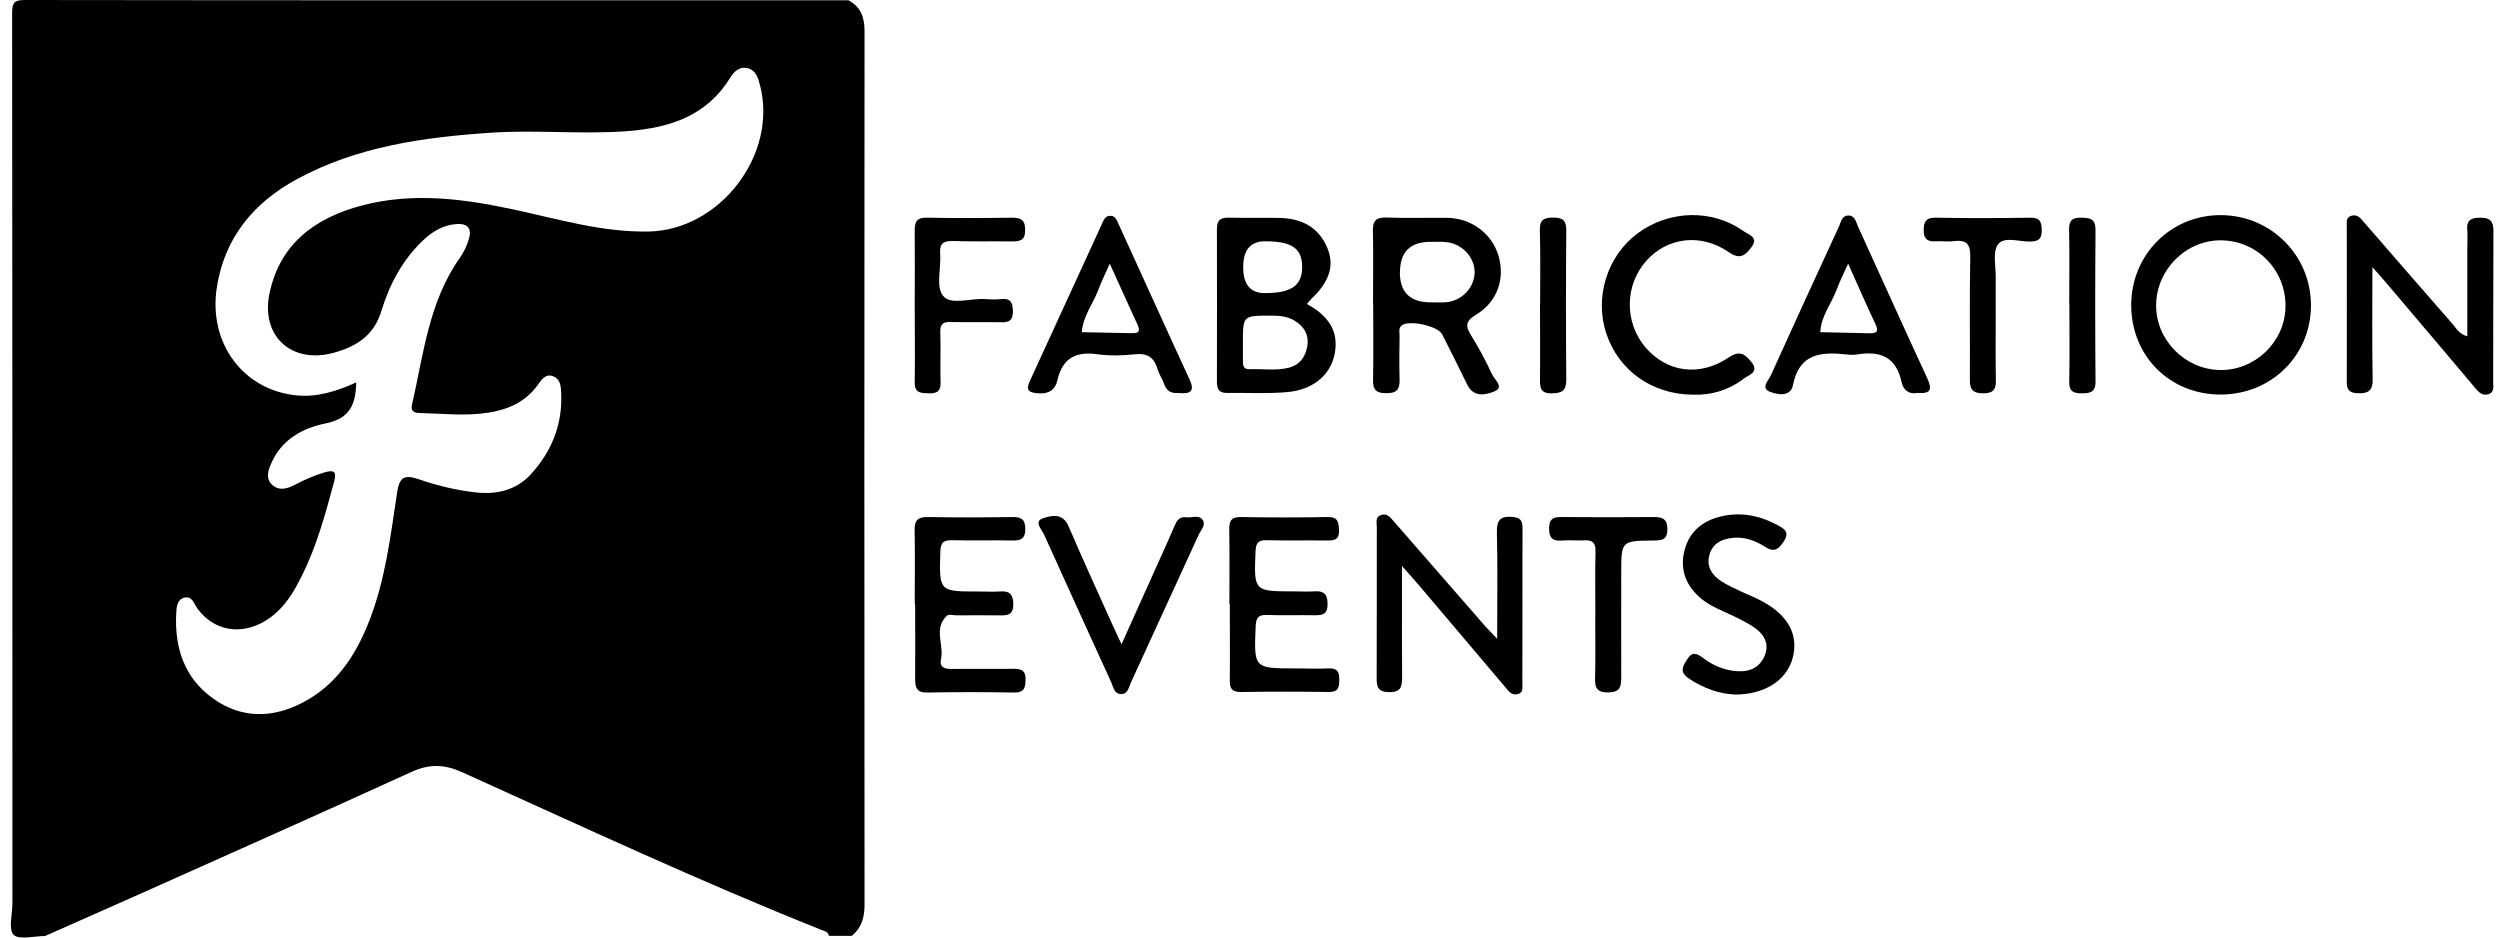
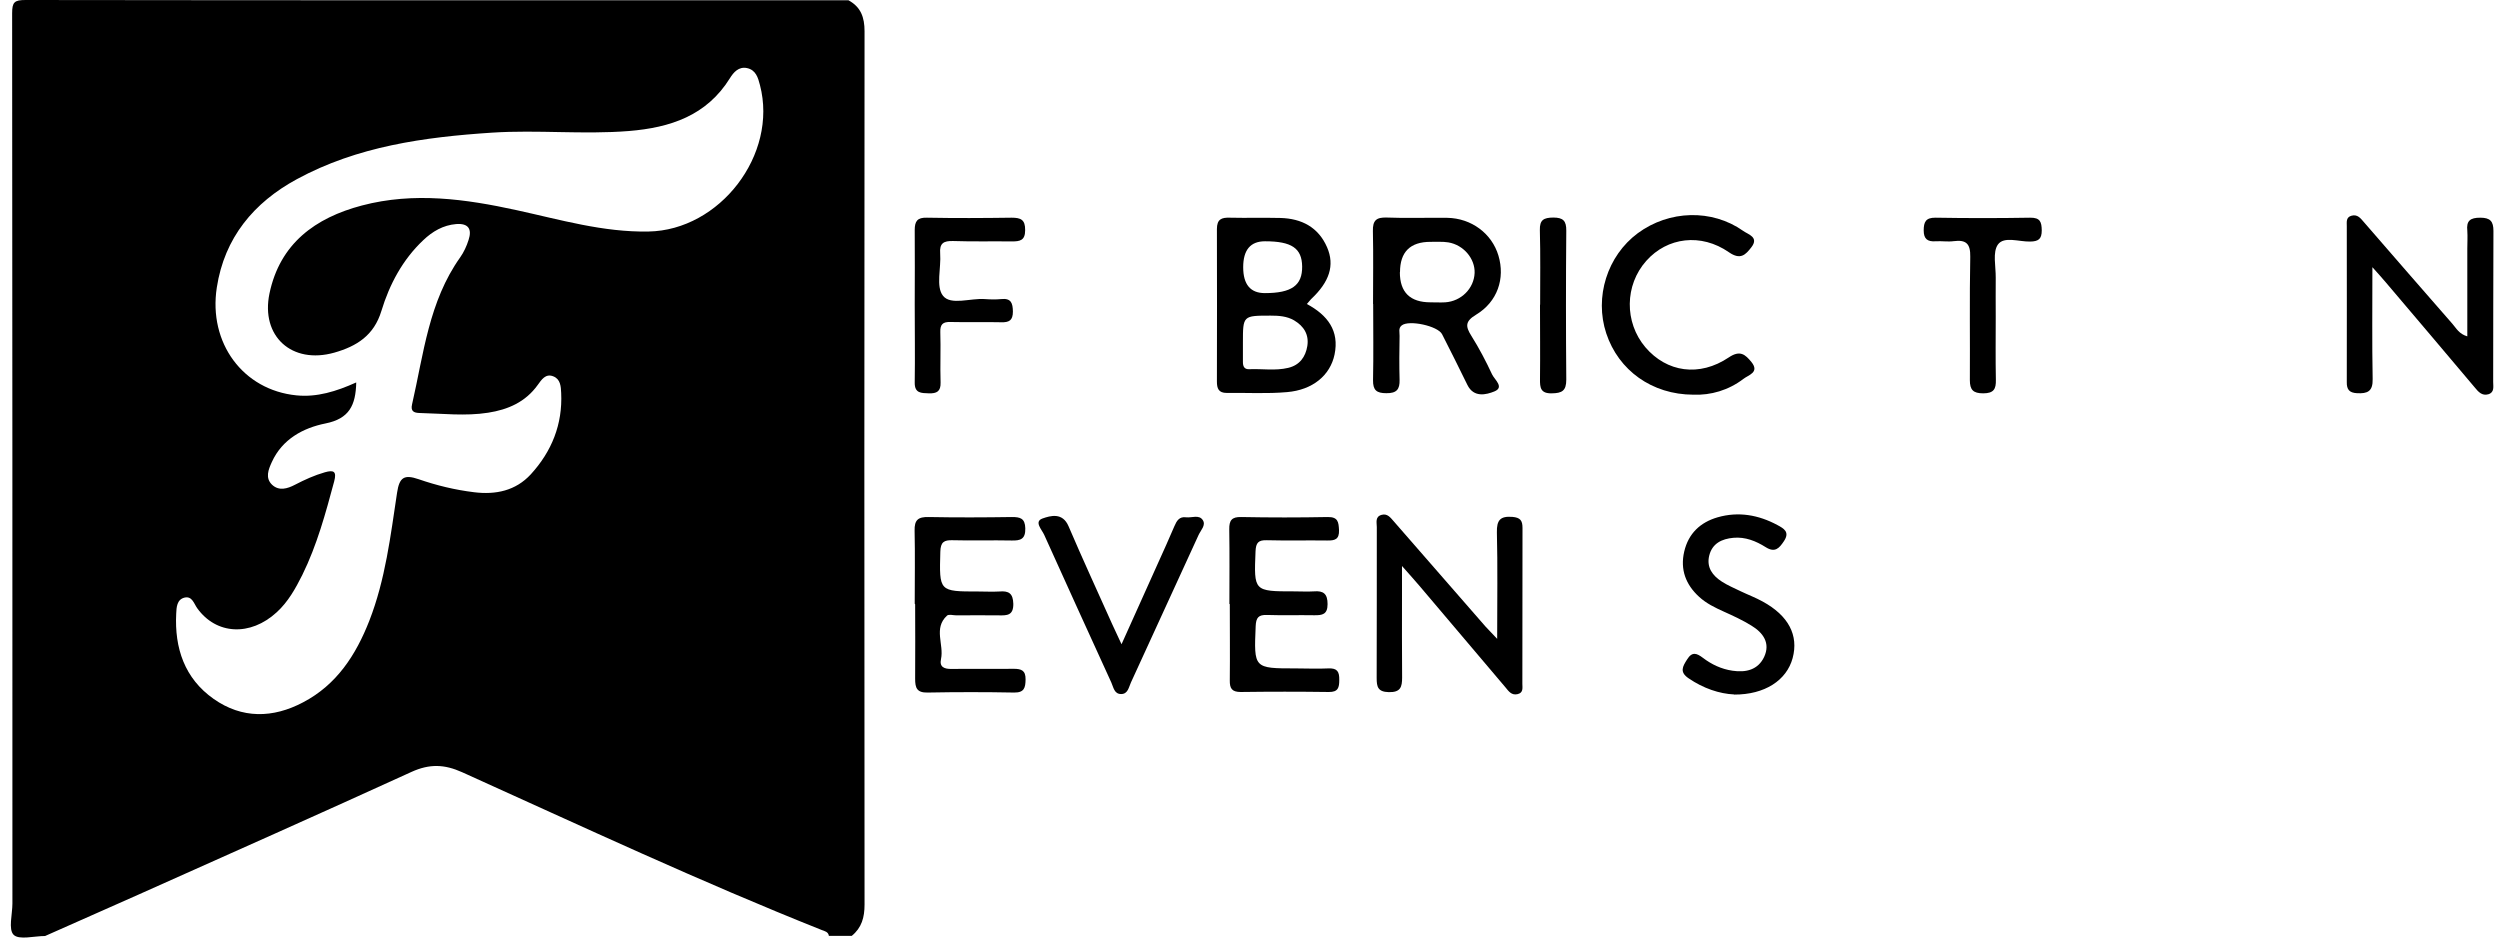
<svg xmlns="http://www.w3.org/2000/svg" width="144" height="54" viewBox="0 0 144 54" fill="none">
  <g clip-path="url(#clip0_3390_29208)">
    <path d="M48.873 0.016C49.587 0.406 49.798 1 49.798 1.797C49.783 18.562 49.783 35.336 49.798 52.102C49.798 52.844 49.634 53.438 49.061 53.906H47.744C47.712 53.672 47.5 53.633 47.336 53.57C40.332 50.781 33.5 47.586 26.629 44.484C25.594 44.016 24.739 43.992 23.704 44.461C18.472 46.852 13.209 49.188 7.954 51.539C6.174 52.336 4.378 53.117 2.597 53.914C1.97 53.914 1.099 54.156 0.785 53.844C0.472 53.531 0.715 52.664 0.715 52.039C0.715 34.945 0.715 17.859 0.699 0.766C0.699 0.125 0.825 0 1.476 0C17.272 0.023 33.077 0.016 48.873 0.016ZM20.519 22.039C20.488 23.344 20.119 24.117 18.747 24.391C17.468 24.648 16.26 25.289 15.656 26.617C15.46 27.047 15.264 27.531 15.672 27.922C16.072 28.297 16.558 28.148 16.99 27.922C17.547 27.633 18.111 27.375 18.715 27.203C19.217 27.062 19.405 27.141 19.249 27.727C18.755 29.562 18.26 31.398 17.413 33.117C17.021 33.898 16.598 34.664 15.939 35.266C14.417 36.664 12.456 36.562 11.358 35.031C11.17 34.766 11.068 34.32 10.629 34.422C10.182 34.531 10.166 34.992 10.15 35.344C10.048 37.328 10.629 39.078 12.307 40.258C13.939 41.406 15.719 41.375 17.46 40.453C19.398 39.438 20.504 37.719 21.272 35.758C22.198 33.383 22.496 30.867 22.872 28.375C23.006 27.484 23.288 27.32 24.112 27.602C25.147 27.961 26.214 28.219 27.304 28.352C28.559 28.508 29.704 28.266 30.575 27.32C31.782 26 32.41 24.438 32.324 22.633C32.308 22.258 32.284 21.844 31.877 21.68C31.422 21.492 31.186 21.883 30.974 22.172C30.269 23.156 29.265 23.594 28.112 23.773C26.802 23.977 25.484 23.82 24.174 23.789C23.837 23.781 23.641 23.688 23.735 23.289C24.402 20.383 24.7 17.367 26.504 14.828C26.715 14.531 26.88 14.172 26.99 13.82C27.194 13.203 26.99 12.852 26.276 12.906C25.523 12.969 24.912 13.328 24.378 13.836C23.186 14.961 22.433 16.383 21.97 17.906C21.539 19.328 20.543 19.945 19.256 20.312C16.817 21 15.005 19.375 15.523 16.898C16.127 14.031 18.151 12.547 20.849 11.836C23.845 11.047 26.817 11.461 29.774 12.109C32.276 12.656 34.747 13.383 37.351 13.336C41.461 13.266 44.818 8.906 43.775 4.906C43.665 4.477 43.539 4.031 43.03 3.922C42.551 3.82 42.253 4.164 42.041 4.508C40.7 6.664 38.606 7.352 36.222 7.547C33.594 7.758 30.967 7.469 28.331 7.641C24.425 7.898 20.582 8.43 17.1 10.32C14.621 11.664 12.927 13.695 12.488 16.562C11.994 19.758 14.002 22.469 17.076 22.773C18.253 22.891 19.366 22.547 20.512 22.031L20.519 22.039Z" fill="black" />
    <path d="M86.237 36.797C86.237 34.562 86.269 32.609 86.221 30.664C86.206 29.953 86.418 29.719 87.116 29.773C87.57 29.812 87.696 29.984 87.696 30.406C87.688 33.398 87.696 36.391 87.688 39.383C87.688 39.617 87.759 39.906 87.406 39.984C87.061 40.062 86.896 39.812 86.716 39.594C85.061 37.641 83.406 35.688 81.751 33.734C81.492 33.43 81.225 33.133 80.755 32.602C80.755 33.344 80.755 33.852 80.755 34.352C80.755 35.906 80.747 37.469 80.762 39.023C80.762 39.57 80.676 39.883 79.994 39.867C79.359 39.852 79.296 39.555 79.296 39.055C79.311 36.156 79.296 33.258 79.304 30.359C79.304 30.102 79.194 29.766 79.578 29.656C79.915 29.562 80.088 29.812 80.276 30.023C82.041 32.047 83.806 34.07 85.57 36.094C85.712 36.25 85.861 36.398 86.221 36.781L86.237 36.797Z" fill="black" />
-     <path d="M122.758 17.57C122.758 14.672 125.048 12.375 127.927 12.391C130.813 12.406 133.111 14.711 133.111 17.586C133.111 20.477 130.836 22.719 127.911 22.727C124.977 22.727 122.758 20.508 122.758 17.57ZM131.644 17.703C131.699 15.617 130.076 13.899 128.005 13.844C125.966 13.789 124.225 15.485 124.193 17.547C124.162 19.555 125.825 21.266 127.848 21.313C129.864 21.36 131.597 19.719 131.644 17.703Z" fill="black" />
    <path d="M136.65 15.383C136.65 17.695 136.626 19.765 136.665 21.836C136.681 22.547 136.367 22.68 135.763 22.648C135.316 22.625 135.167 22.43 135.175 22.008C135.183 19.015 135.175 16.023 135.175 13.031C135.175 12.789 135.12 12.508 135.458 12.422C135.795 12.336 135.967 12.57 136.156 12.789C137.858 14.75 139.552 16.703 141.262 18.656C141.481 18.906 141.638 19.234 142.117 19.375C142.117 17.656 142.117 15.992 142.117 14.32C142.117 13.976 142.14 13.633 142.117 13.289C142.054 12.711 142.289 12.539 142.862 12.539C143.442 12.539 143.622 12.75 143.622 13.305C143.607 16.203 143.615 19.102 143.607 22C143.607 22.265 143.693 22.602 143.324 22.711C142.964 22.812 142.752 22.57 142.548 22.32C140.838 20.289 139.12 18.265 137.403 16.242C137.214 16.015 137.011 15.797 136.65 15.39V15.383Z" fill="black" />
    <path d="M79.087 17.516C79.087 16.117 79.11 14.711 79.079 13.312C79.063 12.695 79.275 12.508 79.887 12.531C81.04 12.578 82.201 12.531 83.361 12.547C84.757 12.57 85.934 13.453 86.311 14.726C86.703 16.039 86.256 17.383 85.024 18.125C84.389 18.508 84.405 18.797 84.75 19.344C85.197 20.055 85.589 20.805 85.942 21.562C86.083 21.867 86.671 22.305 86.075 22.547C85.612 22.734 84.891 22.922 84.522 22.172C84.044 21.195 83.558 20.219 83.063 19.25C82.82 18.773 81.157 18.414 80.742 18.742C80.53 18.906 80.624 19.141 80.616 19.352C80.6 20.195 80.593 21.031 80.616 21.875C80.632 22.422 80.451 22.656 79.855 22.648C79.291 22.648 79.079 22.477 79.087 21.898C79.118 20.438 79.095 18.977 79.095 17.508L79.087 17.516ZM80.632 15.68C80.632 16.836 81.22 17.414 82.397 17.414C82.679 17.414 82.961 17.43 83.244 17.414C84.169 17.352 84.899 16.617 84.938 15.726C84.969 14.906 84.31 14.109 83.424 13.961C83.087 13.906 82.742 13.938 82.397 13.93C81.225 13.93 80.64 14.513 80.64 15.68H80.632Z" fill="black" />
    <path d="M75.27 17.508C76.478 18.156 77.153 19.055 76.87 20.422C76.619 21.617 75.615 22.461 74.133 22.586C72.98 22.688 71.819 22.617 70.659 22.633C70.188 22.633 70.094 22.375 70.094 21.977C70.094 19.047 70.109 16.117 70.094 13.195C70.094 12.625 70.36 12.523 70.839 12.539C71.811 12.562 72.784 12.531 73.749 12.555C74.972 12.586 75.937 13.086 76.439 14.242C76.894 15.289 76.572 16.242 75.521 17.227C75.459 17.289 75.404 17.367 75.278 17.508H75.27ZM71.592 19.734C71.592 20.109 71.592 20.484 71.592 20.852C71.592 21.102 71.67 21.281 71.96 21.266C72.706 21.234 73.459 21.367 74.204 21.188C74.862 21.031 75.2 20.555 75.302 19.93C75.404 19.273 75.106 18.789 74.541 18.453C74.125 18.211 73.662 18.18 73.184 18.18C71.592 18.18 71.592 18.18 71.592 19.727V19.734ZM71.608 15.391C71.608 16.385 72.023 16.883 72.855 16.883C74.4 16.883 75.019 16.438 75.004 15.344C74.988 14.297 74.4 13.898 72.862 13.898C72.026 13.898 71.608 14.396 71.608 15.391Z" fill="black" />
    <path d="M52.688 34.773C52.688 33.375 52.712 31.969 52.681 30.57C52.665 29.945 52.884 29.766 53.496 29.781C55.096 29.812 56.688 29.805 58.288 29.781C58.767 29.781 59.041 29.852 59.057 30.43C59.073 31.055 58.783 31.148 58.257 31.133C57.128 31.109 55.998 31.148 54.877 31.117C54.375 31.102 54.178 31.219 54.163 31.781C54.1 34.07 54.084 34.07 56.343 34.07C56.751 34.07 57.159 34.094 57.567 34.07C58.108 34.023 58.351 34.18 58.367 34.781C58.375 35.453 58.006 35.453 57.535 35.445C56.72 35.43 55.904 35.445 55.096 35.445C54.908 35.445 54.649 35.367 54.547 35.461C53.755 36.187 54.383 37.125 54.202 37.961C54.1 38.422 54.39 38.539 54.814 38.531C56.006 38.516 57.198 38.539 58.383 38.523C58.837 38.523 59.081 38.617 59.073 39.141C59.065 39.617 58.994 39.898 58.414 39.891C56.751 39.859 55.096 39.859 53.433 39.891C52.806 39.906 52.712 39.617 52.712 39.102C52.727 37.672 52.712 36.234 52.712 34.805L52.688 34.773Z" fill="black" />
    <path d="M70.813 34.797C70.813 33.359 70.829 31.93 70.805 30.492C70.797 29.977 70.946 29.766 71.495 29.781C73.158 29.813 74.813 29.813 76.476 29.781C77.072 29.773 77.103 30.07 77.127 30.531C77.15 31.078 76.876 31.141 76.444 31.133C75.284 31.117 74.123 31.148 72.97 31.117C72.476 31.102 72.342 31.266 72.319 31.75C72.225 34.063 72.209 34.063 74.554 34.063C74.931 34.063 75.307 34.086 75.683 34.063C76.24 34.016 76.468 34.211 76.468 34.797C76.468 35.391 76.17 35.445 75.699 35.438C74.789 35.422 73.88 35.453 72.978 35.422C72.484 35.406 72.35 35.578 72.327 36.063C72.225 38.5 72.209 38.5 74.632 38.5C75.26 38.5 75.888 38.531 76.515 38.5C77.033 38.477 77.15 38.695 77.142 39.164C77.142 39.602 77.08 39.867 76.538 39.859C74.844 39.836 73.158 39.836 71.464 39.859C70.946 39.859 70.829 39.641 70.836 39.188C70.852 37.727 70.836 36.258 70.836 34.789L70.813 34.797Z" fill="black" />
-     <path d="M110.456 22.633C109.954 22.734 109.625 22.469 109.523 21.984C109.225 20.578 108.307 20.195 106.997 20.414C106.785 20.453 106.558 20.438 106.338 20.414C104.887 20.258 103.632 20.359 103.279 22.172C103.138 22.891 102.37 22.734 101.938 22.562C101.405 22.352 101.868 21.906 102.001 21.617C103.295 18.75 104.613 15.891 105.931 13.031C106.04 12.789 106.087 12.438 106.433 12.414C106.848 12.391 106.895 12.774 107.021 13.047C108.354 15.969 109.672 18.898 111.021 21.812C111.303 22.422 111.209 22.695 110.464 22.633H110.456ZM106.448 15.195C106.174 15.813 105.97 16.195 105.829 16.594C105.523 17.445 104.895 18.18 104.848 19.133C105.782 19.156 106.715 19.172 107.64 19.195C108.033 19.203 108.252 19.156 108.033 18.68C107.515 17.594 107.036 16.492 106.456 15.188L106.448 15.195Z" fill="black" />
-     <path d="M67.931 22.633C67.5 22.68 67.202 22.555 67.053 22.117C66.951 21.82 66.763 21.562 66.676 21.266C66.48 20.602 66.104 20.328 65.374 20.406C64.661 20.484 63.923 20.5 63.217 20.406C61.978 20.227 61.202 20.625 60.911 21.883C60.786 22.438 60.449 22.695 59.821 22.656C59.264 22.617 59.06 22.492 59.327 21.93C60.708 18.93 62.08 15.922 63.461 12.922C63.562 12.703 63.641 12.43 63.955 12.43C64.276 12.43 64.339 12.719 64.441 12.93C65.806 15.906 67.147 18.891 68.519 21.859C68.841 22.547 68.551 22.695 67.931 22.641V22.633ZM63.923 15.188C63.641 15.828 63.429 16.242 63.272 16.672C62.966 17.5 62.37 18.211 62.315 19.133C63.217 19.148 64.112 19.172 65.013 19.188C65.076 19.188 65.139 19.188 65.202 19.188C65.625 19.211 65.68 19.039 65.516 18.688C65.006 17.594 64.519 16.492 63.923 15.188Z" fill="black" />
    <path d="M97.533 22.734C95.156 22.727 93.227 21.336 92.521 19.203C91.83 17.117 92.576 14.734 94.34 13.43C96.144 12.102 98.607 12.031 100.403 13.297C100.693 13.508 101.337 13.656 100.874 14.25C100.544 14.672 100.254 14.992 99.588 14.531C97.98 13.414 96.034 13.664 94.827 15.024C93.579 16.422 93.556 18.562 94.772 20C96.003 21.445 97.885 21.727 99.58 20.586C100.231 20.148 100.529 20.422 100.882 20.852C101.368 21.453 100.701 21.602 100.427 21.82C99.556 22.484 98.537 22.773 97.54 22.734H97.533Z" fill="black" />
    <path d="M99.883 40C99.044 39.961 98.118 39.656 97.263 39.07C96.73 38.711 96.918 38.391 97.177 37.984C97.467 37.516 97.734 37.625 98.087 37.891C98.589 38.273 99.153 38.539 99.789 38.633C100.565 38.75 101.263 38.586 101.616 37.836C101.985 37.039 101.554 36.445 100.887 36.039C100.385 35.727 99.844 35.477 99.303 35.234C98.785 35 98.283 34.758 97.867 34.375C97.099 33.672 96.769 32.805 97.012 31.766C97.255 30.727 97.938 30.086 98.934 29.797C100.134 29.453 101.287 29.656 102.377 30.242C102.754 30.445 103.107 30.641 102.754 31.172C102.479 31.586 102.236 31.852 101.703 31.516C101.146 31.164 100.526 30.914 99.844 30.977C99.177 31.039 98.62 31.297 98.448 32.016C98.291 32.688 98.644 33.156 99.177 33.5C99.514 33.719 99.891 33.875 100.259 34.055C100.683 34.258 101.122 34.422 101.53 34.648C103.02 35.461 103.609 36.594 103.256 37.906C102.911 39.188 101.648 40.016 99.883 40.008V40Z" fill="black" />
    <path d="M64.6 37.109C65.345 35.453 66.02 33.953 66.694 32.453C67.016 31.742 67.337 31.031 67.643 30.313C67.777 30 67.926 29.742 68.318 29.797C68.647 29.836 69.071 29.625 69.283 29.961C69.471 30.25 69.165 30.539 69.039 30.813C67.745 33.648 66.443 36.477 65.141 39.313C65.016 39.586 64.969 39.977 64.577 39.977C64.177 39.977 64.137 39.586 64.012 39.313C62.718 36.477 61.424 33.648 60.145 30.805C60.012 30.508 59.549 30.047 60.043 29.867C60.506 29.703 61.204 29.5 61.549 30.313C62.357 32.203 63.22 34.07 64.059 35.945C64.208 36.273 64.365 36.602 64.6 37.109Z" fill="black" />
    <path d="M52.688 17.547C52.688 16.117 52.703 14.68 52.688 13.25C52.688 12.742 52.837 12.524 53.386 12.539C55.009 12.57 56.641 12.562 58.264 12.539C58.798 12.539 59.056 12.649 59.049 13.258C59.049 13.852 58.751 13.906 58.288 13.906C57.158 13.891 56.037 13.922 54.907 13.883C54.35 13.867 54.107 14.008 54.154 14.602C54.217 15.43 53.895 16.516 54.319 17.039C54.766 17.602 55.896 17.164 56.727 17.227C57.041 17.25 57.354 17.258 57.668 17.227C58.241 17.164 58.335 17.461 58.343 17.945C58.343 18.453 58.131 18.578 57.66 18.562C56.688 18.539 55.723 18.57 54.75 18.547C54.303 18.531 54.147 18.688 54.162 19.133C54.194 20.094 54.147 21.062 54.178 22.031C54.194 22.547 53.958 22.672 53.495 22.656C53.064 22.641 52.68 22.656 52.688 22.039C52.711 20.547 52.688 19.047 52.688 17.555V17.547Z" fill="black" />
-     <path d="M91.893 35.508C91.893 34.266 91.87 33.016 91.901 31.773C91.917 31.281 91.744 31.094 91.258 31.125C90.85 31.148 90.442 31.102 90.034 31.133C89.517 31.172 89.227 31.086 89.227 30.445C89.227 29.789 89.572 29.773 90.058 29.781C91.776 29.797 93.501 29.797 95.219 29.781C95.729 29.781 96.035 29.852 96.042 30.477C96.042 31.148 95.666 31.125 95.195 31.133C93.383 31.156 93.383 31.164 93.383 33.016C93.383 35.008 93.376 37 93.383 38.992C93.383 39.516 93.352 39.867 92.654 39.883C91.909 39.898 91.862 39.547 91.878 38.969C91.909 37.82 91.885 36.664 91.885 35.516L91.893 35.508Z" fill="black" />
    <path d="M114.954 18.234C114.954 19.445 114.938 20.664 114.962 21.875C114.977 22.414 114.836 22.656 114.232 22.656C113.66 22.656 113.464 22.461 113.464 21.898C113.479 19.531 113.44 17.164 113.487 14.797C113.503 14.039 113.252 13.797 112.53 13.891C112.193 13.937 111.84 13.875 111.495 13.898C111.024 13.93 110.805 13.766 110.805 13.273C110.805 12.789 110.922 12.531 111.487 12.539C113.299 12.57 115.119 12.57 116.938 12.539C117.519 12.531 117.597 12.789 117.605 13.273C117.605 13.773 117.409 13.906 116.938 13.914C116.295 13.93 115.432 13.594 115.079 14.086C114.766 14.531 114.962 15.344 114.954 15.992C114.946 16.742 114.954 17.484 114.954 18.234Z" fill="black" />
    <path d="M88.712 17.547C88.712 16.117 88.735 14.688 88.696 13.258C88.68 12.656 88.924 12.539 89.465 12.531C90.037 12.531 90.225 12.719 90.218 13.289C90.194 16.148 90.194 19.008 90.218 21.867C90.218 22.508 89.975 22.648 89.386 22.656C88.735 22.672 88.696 22.328 88.704 21.836C88.72 20.406 88.704 18.977 88.704 17.547H88.712Z" fill="black" />
-     <path d="M119.188 17.516C119.188 16.086 119.211 14.656 119.18 13.227C119.172 12.688 119.368 12.524 119.886 12.539C120.388 12.547 120.702 12.602 120.702 13.234C120.678 16.156 120.678 19.078 120.702 22C120.702 22.578 120.419 22.648 119.941 22.656C119.454 22.656 119.18 22.57 119.188 22C119.219 20.508 119.196 19.016 119.196 17.523L119.188 17.516Z" fill="black" />
  </g>
  <defs>
    <clipPath id="clip0_3390_29208">
      <rect width="143" height="54" fill="white" transform="translate(0.625)" />
    </clipPath>
  </defs>
</svg>